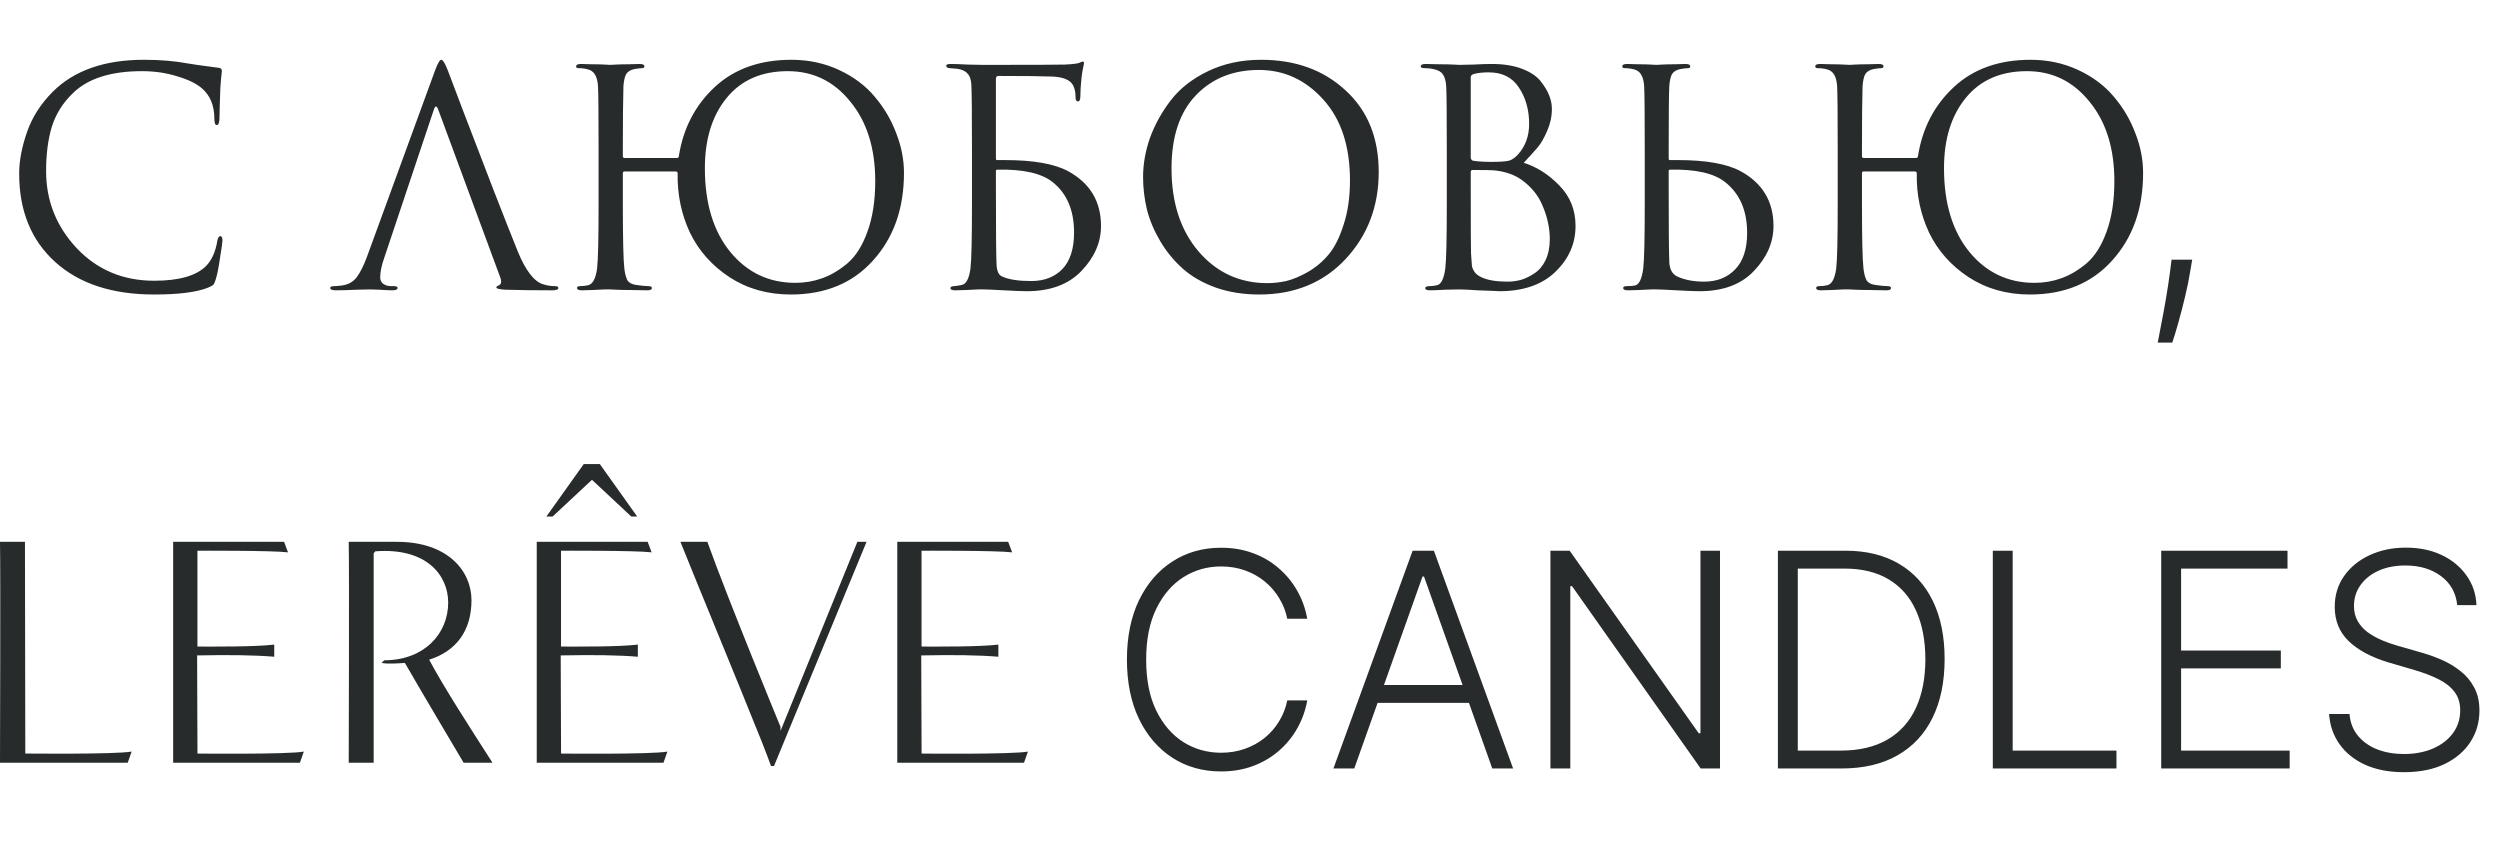
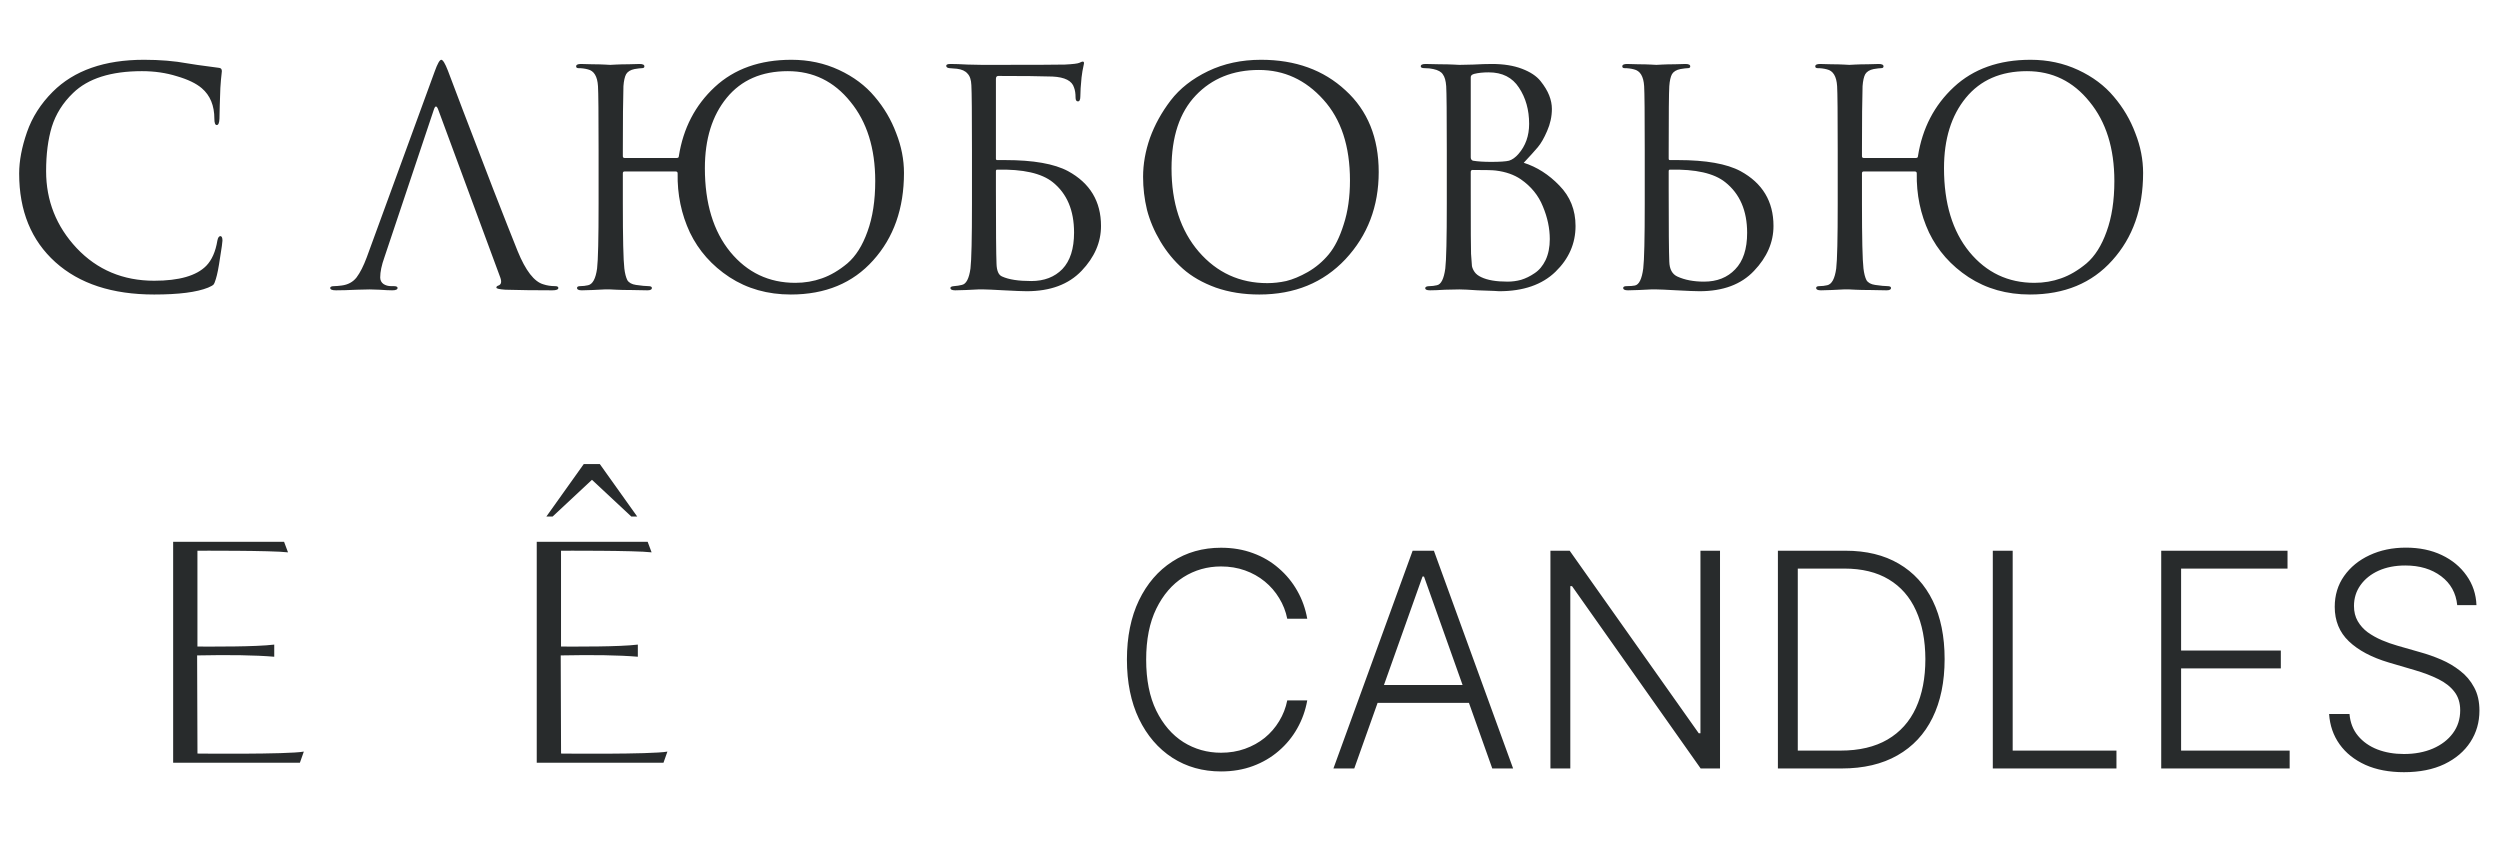
<svg xmlns="http://www.w3.org/2000/svg" width="501" height="172" viewBox="0 0 501 172" fill="none">
  <path d="M30.9 59.02C22.5 59.02 15.9 56.86 11.1 52.54C6.26 48.18 3.84 42.26 3.84 34.78C3.84 32.26 4.36 29.5 5.4 26.5C6.44 23.5 8.16 20.8 10.56 18.4C14.84 14.12 20.94 11.98 28.86 11.98C32.06 11.98 34.96 12.22 37.56 12.7C38.12 12.82 40.24 13.12 43.92 13.6C44.28 13.64 44.46 13.86 44.46 14.26C44.46 14.38 44.44 14.58 44.4 14.86C44.36 15.1 44.32 15.48 44.28 16C44.24 16.48 44.2 17.02 44.16 17.62C44.12 18.34 44.08 19.5 44.04 21.1C44 22.66 43.98 23.56 43.98 23.8C43.94 24.64 43.76 25.06 43.44 25.06C43.12 25.06 42.96 24.64 42.96 23.8C42.96 21.16 42.12 19.12 40.44 17.68C39.32 16.72 37.66 15.92 35.46 15.28C33.3 14.6 30.96 14.26 28.44 14.26C22.24 14.26 17.64 15.72 14.64 18.64C12.6 20.6 11.18 22.86 10.38 25.42C9.62 27.94 9.24 30.9 9.24 34.3C9.24 40.22 11.28 45.36 15.36 49.72C19.48 54.08 24.66 56.26 30.9 56.26C35.9 56.26 39.38 55.26 41.34 53.26C42.46 52.1 43.2 50.42 43.56 48.22C43.68 47.62 43.88 47.32 44.16 47.32C44.44 47.32 44.58 47.62 44.58 48.22C44.58 48.54 44.42 49.68 44.1 51.64C43.82 53.6 43.54 55.02 43.26 55.9C43.1 56.46 42.94 56.84 42.78 57.04C42.62 57.2 42.26 57.4 41.7 57.64C39.42 58.56 35.82 59.02 30.9 59.02ZM86.933 22L77.033 51.58C76.473 53.14 76.193 54.48 76.193 55.6C76.193 56.16 76.413 56.6 76.853 56.92C77.293 57.2 77.793 57.34 78.353 57.34H78.893C79.413 57.34 79.673 57.46 79.673 57.7C79.673 58.02 79.313 58.18 78.593 58.18C78.033 58.18 77.173 58.14 76.013 58.06C74.893 58.02 74.253 58 74.093 58C74.053 58 73.193 58.02 71.513 58.06C69.833 58.14 68.433 58.18 67.313 58.18C66.553 58.18 66.173 58.02 66.173 57.7C66.173 57.46 66.453 57.34 67.013 57.34C67.333 57.34 67.813 57.3 68.453 57.22C69.733 57.06 70.733 56.52 71.453 55.6C72.173 54.64 72.853 53.3 73.493 51.58L87.113 14.32C87.673 12.76 88.113 11.98 88.433 11.98C88.753 11.98 89.193 12.7 89.753 14.14C89.913 14.54 90.913 17.18 92.753 22.06C94.633 26.94 96.653 32.2 98.813 37.84C101.013 43.48 102.653 47.64 103.733 50.32C105.333 54.24 107.053 56.46 108.893 56.98C109.613 57.22 110.393 57.34 111.233 57.34C111.673 57.34 111.893 57.46 111.893 57.7C111.893 58.02 111.493 58.18 110.693 58.18C107.173 58.18 104.033 58.14 101.273 58.06C100.073 57.98 99.473 57.84 99.473 57.64C99.473 57.44 99.613 57.3 99.893 57.22C100.453 57.02 100.573 56.48 100.253 55.6L87.833 22C87.513 21.12 87.213 21.12 86.933 22ZM159.377 56.68C161.257 56.68 163.037 56.38 164.717 55.78C166.437 55.18 168.137 54.18 169.817 52.78C171.497 51.34 172.837 49.22 173.837 46.42C174.877 43.58 175.397 40.2 175.397 36.28C175.397 29.72 173.737 24.42 170.417 20.38C167.137 16.3 162.957 14.26 157.877 14.26C152.637 14.26 148.557 16.04 145.637 19.6C142.717 23.16 141.257 27.86 141.257 33.7C141.257 40.74 142.957 46.34 146.357 50.5C149.757 54.62 154.097 56.68 159.377 56.68ZM124.937 17.26C124.857 19.82 124.817 24.02 124.817 29.86V31.3C124.817 31.54 124.937 31.66 125.177 31.66H135.617C135.897 31.66 136.037 31.54 136.037 31.3C136.917 25.7 139.317 21.08 143.237 17.44C147.157 13.8 152.277 11.98 158.597 11.98C162.037 11.98 165.217 12.66 168.137 14.02C171.057 15.38 173.437 17.16 175.277 19.36C177.157 21.56 178.597 24 179.597 26.68C180.637 29.32 181.157 31.98 181.157 34.66C181.157 41.78 179.097 47.62 174.977 52.18C170.897 56.74 165.397 59.02 158.477 59.02C153.837 59.02 149.737 57.86 146.177 55.54C142.657 53.22 140.017 50.24 138.257 46.6C136.537 42.92 135.717 38.96 135.797 34.72C135.797 34.48 135.657 34.36 135.377 34.36H125.177C124.937 34.36 124.817 34.48 124.817 34.72V40.78C124.817 47.78 124.917 52.12 125.117 53.8C125.237 54.8 125.437 55.58 125.717 56.14C126.037 56.66 126.617 56.98 127.457 57.1C128.577 57.26 129.397 57.34 129.917 57.34C130.397 57.34 130.637 57.46 130.637 57.7C130.637 58.02 130.337 58.18 129.737 58.18C128.777 58.18 127.697 58.16 126.497 58.12C125.297 58.12 124.297 58.1 123.497 58.06C122.737 58.02 122.337 58 122.297 58C122.257 58 121.877 58 121.157 58C120.437 58.04 119.617 58.08 118.697 58.12C117.817 58.16 117.117 58.18 116.597 58.18C115.957 58.18 115.637 58.02 115.637 57.7C115.637 57.46 115.857 57.34 116.297 57.34C116.817 57.34 117.337 57.28 117.857 57.16C118.777 56.96 119.377 55.84 119.657 53.8C119.857 52.12 119.957 47.78 119.957 40.78V30.22C119.957 22.86 119.917 18.54 119.837 17.26C119.717 15.3 119.037 14.18 117.797 13.9C117.197 13.74 116.577 13.66 115.937 13.66C115.617 13.66 115.457 13.54 115.457 13.3C115.457 12.98 115.777 12.82 116.417 12.82C117.017 12.82 117.777 12.84 118.697 12.88C119.617 12.88 120.437 12.9 121.157 12.94C121.877 12.98 122.257 13 122.297 13C122.337 13 122.717 12.98 123.437 12.94C124.197 12.9 125.037 12.88 125.957 12.88C126.917 12.84 127.657 12.82 128.177 12.82C128.817 12.82 129.137 12.98 129.137 13.3C129.137 13.54 128.977 13.66 128.657 13.66C128.377 13.66 127.877 13.72 127.157 13.84C126.357 14 125.797 14.34 125.477 14.86C125.197 15.38 125.017 16.18 124.937 17.26ZM199.582 15.82V31.78C199.582 31.98 199.662 32.08 199.822 32.08H201.442C207.082 32.08 211.282 32.82 214.042 34.3C218.442 36.7 220.642 40.36 220.642 45.28C220.642 48.56 219.342 51.56 216.742 54.28C214.142 57 210.482 58.36 205.762 58.36C204.922 58.36 203.402 58.3 201.202 58.18C199.042 58.06 197.702 58 197.182 58C197.142 58 196.762 58 196.042 58C195.322 58.04 194.502 58.08 193.582 58.12C192.662 58.16 191.942 58.18 191.422 58.18C190.782 58.18 190.462 58.02 190.462 57.7C190.462 57.5 190.702 57.38 191.182 57.34C191.742 57.3 192.262 57.22 192.742 57.1C193.622 56.94 194.202 55.84 194.482 53.8C194.682 52.12 194.782 47.78 194.782 40.78V30.16C194.782 22.84 194.742 18.48 194.662 17.08C194.622 16 194.362 15.22 193.882 14.74C193.442 14.22 192.742 13.9 191.782 13.78C191.462 13.74 190.962 13.7 190.282 13.66C189.842 13.62 189.622 13.46 189.622 13.18C189.622 12.94 189.902 12.82 190.462 12.82C191.302 12.82 192.462 12.86 193.942 12.94C195.462 12.98 196.442 13 196.882 13C207.002 13 212.502 12.98 213.382 12.94C215.022 12.86 216.002 12.74 216.322 12.58C216.642 12.42 216.862 12.34 216.982 12.34C217.182 12.34 217.262 12.48 217.222 12.76C216.982 13.84 216.822 14.76 216.742 15.52C216.582 17.12 216.502 18.38 216.502 19.3C216.502 19.98 216.342 20.32 216.022 20.32C215.702 20.32 215.542 20.06 215.542 19.54C215.542 18.74 215.442 18.08 215.242 17.56C214.842 16.2 213.402 15.46 210.922 15.34C208.522 15.26 204.902 15.22 200.062 15.22C199.742 15.22 199.582 15.42 199.582 15.82ZM199.582 34.3V38.14C199.582 46.06 199.622 50.96 199.702 52.84C199.742 54.28 200.122 55.14 200.842 55.42C202.162 56.02 204.102 56.32 206.662 56.32C209.262 56.32 211.342 55.52 212.902 53.92C214.462 52.28 215.242 49.84 215.242 46.6C215.242 42.16 213.822 38.8 210.982 36.52C208.742 34.72 205.022 33.88 199.822 34C199.662 34 199.582 34.1 199.582 34.3ZM252.354 59.02C249.194 59.02 246.294 58.56 243.654 57.64C241.014 56.68 238.814 55.42 237.054 53.86C235.294 52.3 233.794 50.48 232.554 48.4C231.314 46.32 230.414 44.2 229.854 42.04C229.334 39.88 229.074 37.68 229.074 35.44C229.074 32.88 229.534 30.28 230.454 27.64C231.414 25 232.794 22.5 234.594 20.14C236.434 17.74 238.934 15.78 242.094 14.26C245.254 12.74 248.794 11.98 252.714 11.98C259.594 11.98 265.234 14.02 269.634 18.1C274.074 22.14 276.294 27.6 276.294 34.48C276.294 41.36 274.074 47.18 269.634 51.94C265.194 56.66 259.434 59.02 252.354 59.02ZM253.974 56.74C255.214 56.74 256.474 56.6 257.754 56.32C259.074 56 260.514 55.4 262.074 54.52C263.674 53.6 265.074 52.42 266.274 50.98C267.474 49.54 268.474 47.54 269.274 44.98C270.114 42.42 270.534 39.48 270.534 36.16C270.534 29.28 268.754 23.88 265.194 19.96C261.634 16 257.334 14.02 252.294 14.02C247.094 14.02 242.874 15.72 239.634 19.12C236.394 22.52 234.774 27.4 234.774 33.76C234.774 40.64 236.594 46.2 240.234 50.44C243.874 54.64 248.454 56.74 253.974 56.74ZM289.938 40.78V30.22C289.938 22.86 289.898 18.54 289.818 17.26C289.738 16.18 289.518 15.4 289.158 14.92C288.838 14.4 288.198 14.04 287.238 13.84C286.758 13.72 286.178 13.66 285.498 13.66C284.978 13.66 284.718 13.54 284.718 13.3C284.718 12.98 285.038 12.82 285.678 12.82C286.478 12.82 287.418 12.84 288.498 12.88C289.578 12.88 290.498 12.9 291.258 12.94C292.018 12.98 292.418 13 292.458 13C292.818 13 293.738 12.98 295.218 12.94C296.698 12.86 297.958 12.82 298.998 12.82C301.318 12.82 303.318 13.14 304.998 13.78C306.678 14.42 307.918 15.24 308.718 16.24C309.518 17.24 310.098 18.2 310.458 19.12C310.818 20.04 310.998 20.94 310.998 21.82C310.998 23.34 310.678 24.82 310.038 26.26C309.438 27.66 308.818 28.74 308.178 29.5C307.538 30.26 306.598 31.3 305.358 32.62C307.998 33.46 310.378 34.98 312.498 37.18C314.658 39.38 315.738 42.08 315.738 45.28C315.738 48.8 314.398 51.86 311.718 54.46C309.038 57.06 305.278 58.36 300.438 58.36C300.238 58.36 299.898 58.34 299.418 58.3C298.978 58.3 298.438 58.28 297.798 58.24C297.158 58.2 296.598 58.18 296.118 58.18C294.398 58.06 293.178 58 292.458 58C291.818 58 290.858 58.02 289.578 58.06C288.298 58.14 287.298 58.18 286.578 58.18C285.938 58.18 285.618 58.04 285.618 57.76C285.618 57.48 285.918 57.34 286.518 57.34C286.958 57.34 287.438 57.28 287.958 57.16C288.798 57 289.358 55.88 289.638 53.8C289.838 52.12 289.938 47.78 289.938 40.78ZM294.738 15.46V31.54C294.738 31.86 294.878 32.08 295.158 32.2C296.118 32.36 297.338 32.44 298.818 32.44C300.578 32.44 301.778 32.36 302.418 32.2C303.058 32 303.678 31.56 304.278 30.88C305.718 29.24 306.438 27.22 306.438 24.82C306.438 22.02 305.758 19.6 304.398 17.56C303.078 15.52 301.058 14.5 298.338 14.5C297.218 14.5 296.258 14.6 295.458 14.8C294.978 14.92 294.738 15.14 294.738 15.46ZM294.738 34.48V37.9C294.738 45.94 294.758 50.26 294.798 50.86C294.878 52.06 294.938 52.88 294.978 53.32C295.058 53.72 295.238 54.12 295.518 54.52C295.798 54.92 296.238 55.26 296.838 55.54C298.078 56.14 299.838 56.44 302.118 56.44C303.038 56.44 303.938 56.32 304.818 56.08C305.738 55.8 306.638 55.36 307.518 54.76C308.438 54.16 309.178 53.28 309.738 52.12C310.298 50.92 310.578 49.52 310.578 47.92C310.578 45.76 310.118 43.58 309.198 41.38C308.318 39.18 306.838 37.36 304.758 35.92C303.398 35 301.738 34.42 299.778 34.18C299.258 34.1 297.698 34.06 295.098 34.06C294.858 34.06 294.738 34.2 294.738 34.48ZM334.406 34.3V38.14C334.406 45.78 334.446 50.54 334.526 52.42C334.566 53.94 335.106 54.94 336.146 55.42C337.626 56.1 339.406 56.44 341.486 56.44C344.086 56.44 346.166 55.62 347.726 53.98C349.326 52.34 350.126 49.9 350.126 46.66C350.126 42.22 348.666 38.84 345.746 36.52C343.506 34.72 339.806 33.88 334.646 34C334.486 34 334.406 34.1 334.406 34.3ZM332.006 58C331.966 58 331.586 58 330.866 58C330.146 58.04 329.326 58.08 328.406 58.12C327.486 58.16 326.766 58.18 326.246 58.18C325.606 58.18 325.286 58.02 325.286 57.7C325.286 57.46 325.526 57.34 326.006 57.34C326.686 57.34 327.226 57.3 327.626 57.22C328.466 57.06 329.026 55.92 329.306 53.8C329.506 52.12 329.606 47.78 329.606 40.78V30.22C329.606 22.86 329.566 18.54 329.486 17.26C329.366 15.3 328.686 14.18 327.446 13.9C326.846 13.74 326.226 13.66 325.586 13.66C325.266 13.66 325.106 13.54 325.106 13.3C325.106 12.98 325.426 12.82 326.066 12.82C326.666 12.82 327.426 12.84 328.346 12.88C329.266 12.88 330.086 12.9 330.806 12.94C331.526 12.98 331.906 13 331.946 13C331.986 13 332.366 12.98 333.086 12.94C333.846 12.9 334.686 12.88 335.606 12.88C336.526 12.84 337.246 12.82 337.766 12.82C338.406 12.82 338.726 12.98 338.726 13.3C338.726 13.54 338.566 13.66 338.246 13.66C337.966 13.66 337.466 13.72 336.746 13.84C335.946 14 335.386 14.34 335.066 14.86C334.786 15.38 334.606 16.18 334.526 17.26C334.446 18.54 334.406 22.86 334.406 30.22V31.78C334.406 31.98 334.486 32.08 334.646 32.08H336.266C341.866 32.08 346.046 32.82 348.806 34.3C353.206 36.7 355.406 40.36 355.406 45.28C355.406 48.56 354.106 51.56 351.506 54.28C348.946 57 345.306 58.36 340.586 58.36C339.746 58.36 338.226 58.3 336.026 58.18C333.866 58.06 332.526 58 332.006 58ZM407.698 56.68C409.578 56.68 411.358 56.38 413.038 55.78C414.758 55.18 416.458 54.18 418.138 52.78C419.818 51.34 421.158 49.22 422.158 46.42C423.198 43.58 423.718 40.2 423.718 36.28C423.718 29.72 422.058 24.42 418.738 20.38C415.458 16.3 411.278 14.26 406.198 14.26C400.958 14.26 396.878 16.04 393.958 19.6C391.038 23.16 389.578 27.86 389.578 33.7C389.578 40.74 391.278 46.34 394.678 50.5C398.078 54.62 402.418 56.68 407.698 56.68ZM373.258 17.26C373.178 19.82 373.138 24.02 373.138 29.86V31.3C373.138 31.54 373.258 31.66 373.498 31.66H383.938C384.218 31.66 384.358 31.54 384.358 31.3C385.238 25.7 387.638 21.08 391.558 17.44C395.478 13.8 400.598 11.98 406.918 11.98C410.358 11.98 413.538 12.66 416.458 14.02C419.378 15.38 421.758 17.16 423.598 19.36C425.478 21.56 426.918 24 427.918 26.68C428.958 29.32 429.478 31.98 429.478 34.66C429.478 41.78 427.418 47.62 423.298 52.18C419.218 56.74 413.718 59.02 406.798 59.02C402.158 59.02 398.058 57.86 394.498 55.54C390.978 53.22 388.338 50.24 386.578 46.6C384.858 42.92 384.038 38.96 384.118 34.72C384.118 34.48 383.978 34.36 383.698 34.36H373.498C373.258 34.36 373.138 34.48 373.138 34.72V40.78C373.138 47.78 373.238 52.12 373.438 53.8C373.558 54.8 373.758 55.58 374.038 56.14C374.358 56.66 374.938 56.98 375.778 57.1C376.898 57.26 377.718 57.34 378.238 57.34C378.718 57.34 378.958 57.46 378.958 57.7C378.958 58.02 378.658 58.18 378.058 58.18C377.098 58.18 376.018 58.16 374.818 58.12C373.618 58.12 372.618 58.1 371.818 58.06C371.058 58.02 370.658 58 370.618 58C370.578 58 370.198 58 369.478 58C368.758 58.04 367.938 58.08 367.018 58.12C366.138 58.16 365.438 58.18 364.918 58.18C364.278 58.18 363.958 58.02 363.958 57.7C363.958 57.46 364.178 57.34 364.618 57.34C365.138 57.34 365.658 57.28 366.178 57.16C367.098 56.96 367.698 55.84 367.978 53.8C368.178 52.12 368.278 47.78 368.278 40.78V30.22C368.278 22.86 368.238 18.54 368.158 17.26C368.038 15.3 367.358 14.18 366.118 13.9C365.518 13.74 364.898 13.66 364.258 13.66C363.938 13.66 363.778 13.54 363.778 13.3C363.778 12.98 364.098 12.82 364.738 12.82C365.338 12.82 366.098 12.84 367.018 12.88C367.938 12.88 368.758 12.9 369.478 12.94C370.198 12.98 370.578 13 370.618 13C370.658 13 371.038 12.98 371.758 12.94C372.518 12.9 373.358 12.88 374.278 12.88C375.238 12.84 375.978 12.82 376.498 12.82C377.138 12.82 377.458 12.98 377.458 13.3C377.458 13.54 377.298 13.66 376.978 13.66C376.698 13.66 376.198 13.72 375.478 13.84C374.678 14 374.118 14.34 373.798 14.86C373.518 15.38 373.338 16.18 373.258 17.26Z" fill="#282B2C" />
  <path d="M261.972 124H257.966C257.668 122.509 257.128 121.131 256.347 119.866C255.58 118.588 254.614 117.473 253.449 116.521C252.284 115.57 250.963 114.831 249.486 114.305C248.009 113.78 246.411 113.517 244.692 113.517C241.936 113.517 239.422 114.234 237.149 115.669C234.891 117.104 233.08 119.213 231.716 121.997C230.366 124.767 229.692 128.162 229.692 132.182C229.692 136.23 230.366 139.639 231.716 142.409C233.08 145.179 234.891 147.281 237.149 148.716C239.422 150.136 241.936 150.847 244.692 150.847C246.411 150.847 248.009 150.584 249.486 150.058C250.963 149.533 252.284 148.801 253.449 147.864C254.614 146.912 255.58 145.797 256.347 144.518C257.128 143.24 257.668 141.855 257.966 140.364H261.972C261.616 142.366 260.949 144.234 259.969 145.967C259.003 147.686 257.767 149.192 256.261 150.484C254.77 151.777 253.051 152.786 251.105 153.51C249.159 154.234 247.021 154.597 244.692 154.597C241.027 154.597 237.774 153.68 234.933 151.848C232.092 150.001 229.862 147.402 228.243 144.05C226.638 140.697 225.835 136.741 225.835 132.182C225.835 127.622 226.638 123.666 228.243 120.314C229.862 116.962 232.092 114.369 234.933 112.537C237.774 110.69 241.027 109.767 244.692 109.767C247.021 109.767 249.159 110.129 251.105 110.854C253.051 111.564 254.77 112.572 256.261 113.879C257.767 115.172 259.003 116.678 259.969 118.396C260.949 120.115 261.616 121.983 261.972 124ZM271.395 154H267.218L283.092 110.364H287.353L303.227 154H299.051L285.372 115.541H285.074L271.395 154ZM274.399 137.274H296.047V140.854H274.399V137.274ZM344.69 110.364V154H340.812L315.031 117.459H314.69V154H310.706V110.364H314.562L340.429 146.947H340.77V110.364H344.69ZM369.076 154H356.292V110.364H369.843C374.005 110.364 377.563 111.23 380.517 112.963C383.486 114.696 385.759 117.182 387.336 120.42C388.912 123.659 389.701 127.544 389.701 132.075C389.701 136.649 388.891 140.577 387.272 143.858C385.667 147.125 383.323 149.632 380.24 151.379C377.172 153.126 373.451 154 369.076 154ZM360.276 150.42H368.841C372.591 150.42 375.73 149.682 378.259 148.205C380.787 146.727 382.684 144.618 383.948 141.876C385.212 139.135 385.844 135.868 385.844 132.075C385.83 128.311 385.205 125.072 383.969 122.359C382.748 119.646 380.929 117.565 378.515 116.116C376.114 114.668 373.145 113.943 369.608 113.943H360.276V150.42ZM399.358 154V110.364H403.342V150.42H424.138V154H399.358ZM433.108 154V110.364H458.42V113.943H437.092V130.371H457.078V133.95H437.092V150.42H458.847V154H433.108ZM492.426 121.273C492.185 118.844 491.112 116.912 489.209 115.477C487.305 114.043 484.912 113.325 482.028 113.325C479.997 113.325 478.207 113.673 476.659 114.369C475.125 115.065 473.918 116.031 473.037 117.267C472.17 118.489 471.737 119.881 471.737 121.443C471.737 122.594 471.986 123.602 472.483 124.469C472.98 125.335 473.648 126.081 474.486 126.706C475.338 127.317 476.276 127.842 477.298 128.283C478.335 128.723 479.379 129.092 480.43 129.391L485.033 130.712C486.425 131.095 487.817 131.585 489.209 132.182C490.601 132.778 491.872 133.531 493.023 134.44C494.188 135.335 495.118 136.436 495.814 137.743C496.524 139.036 496.879 140.591 496.879 142.409C496.879 144.739 496.276 146.834 495.068 148.695C493.861 150.555 492.128 152.033 489.869 153.126C487.611 154.206 484.905 154.746 481.751 154.746C478.783 154.746 476.205 154.256 474.017 153.276C471.83 152.281 470.111 150.911 468.861 149.163C467.611 147.416 466.908 145.392 466.751 143.091H470.842C470.984 144.81 471.553 146.266 472.547 147.459C473.541 148.652 474.834 149.561 476.425 150.186C478.016 150.797 479.791 151.102 481.751 151.102C483.925 151.102 485.857 150.74 487.547 150.016C489.251 149.277 490.587 148.254 491.553 146.947C492.533 145.626 493.023 144.092 493.023 142.345C493.023 140.868 492.639 139.632 491.872 138.638C491.105 137.629 490.033 136.784 488.655 136.102C487.291 135.42 485.707 134.817 483.903 134.291L478.683 132.757C475.26 131.734 472.604 130.321 470.714 128.517C468.825 126.713 467.881 124.412 467.881 121.614C467.881 119.27 468.506 117.21 469.756 115.435C471.02 113.645 472.724 112.253 474.869 111.259C477.028 110.25 479.45 109.746 482.135 109.746C484.848 109.746 487.249 110.243 489.337 111.237C491.425 112.232 493.08 113.602 494.301 115.349C495.537 117.082 496.197 119.057 496.283 121.273H492.426Z" fill="#282B2C" />
-   <path d="M439.314 52.034L438.93 54.314C438.689 55.848 438.348 57.538 437.908 59.385C437.467 61.231 437.013 62.986 436.544 64.648C436.075 66.31 435.67 67.645 435.33 68.653H432.411C432.595 67.688 432.83 66.459 433.114 64.967C433.412 63.476 433.717 61.821 434.03 60.003C434.342 58.199 434.626 56.338 434.882 54.42L435.18 52.034H439.314Z" fill="#282B2C" />
-   <path d="M0 152.847C0 148.967 0.129 115.42 0 108.583C1.713 108.583 5.002 108.583 5.002 108.583L5.071 151.006C5.071 151.006 23.155 151.203 26.384 150.612L25.596 152.847H0Z" fill="#282B2C" />
  <path d="M34.699 152.847C34.699 148.967 34.699 115.42 34.699 108.583H56.93L57.718 110.691C54.557 110.296 39.565 110.365 39.565 110.365C39.565 110.365 39.565 129.639 39.565 129.571C42.855 129.571 51.139 129.639 54.959 129.177V131.61C51.147 131.284 45.818 131.216 39.505 131.345L39.573 151.013C39.573 151.013 57.597 151.21 60.886 150.619L60.098 152.855H34.699V152.847Z" fill="#282B2C" />
-   <path d="M92.909 152.847C90.999 149.626 84.625 138.901 81.138 132.853C79.888 132.921 77.917 133.118 76.469 132.853L76.992 132.322C85.019 132.322 89.817 126.994 89.817 120.749C89.817 115.291 85.474 109.698 75.211 110.486L74.885 110.88C74.885 123.507 74.885 140.015 74.885 152.847H69.883C69.883 148.967 70.012 115.42 69.883 108.583C71.596 108.583 79.554 108.583 79.554 108.583C89.749 108.583 94.486 114.435 94.486 120.294C94.486 126.342 91.462 130.488 86.004 132.201C88.831 137.529 94.092 145.685 98.7 152.855H92.909V152.847Z" fill="#282B2C" />
  <path d="M107.562 152.847C107.562 148.967 107.562 115.42 107.562 108.583H129.793L130.581 110.69C127.421 110.296 112.428 110.365 112.428 110.365C112.428 110.365 112.428 129.639 112.428 129.571C115.718 129.571 124.002 129.639 127.822 129.177V131.61C124.01 131.284 118.682 131.216 112.368 131.344L112.436 151.013C112.436 151.013 130.46 151.21 133.749 150.619L132.961 152.855H107.562V152.847ZM126.519 103.52L118.628 96.153L110.738 103.52H109.488L116.984 93H120.205L127.701 103.52H126.519Z" fill="#282B2C" />
-   <path d="M154.512 153.507C154.512 153.507 153.459 150.612 152.739 148.838C147.016 134.566 138.861 114.897 136.359 108.583H141.756C146.031 120.491 156.422 145.677 156.422 145.677V146.466L171.816 108.583H173.658L155.111 153.507H154.512Z" fill="#282B2C" />
-   <path d="M179.813 152.847C179.813 148.967 179.813 115.42 179.813 108.583H202.043L202.832 110.691C199.671 110.296 184.679 110.365 184.679 110.365C184.679 110.365 184.679 129.639 184.679 129.571C187.968 129.571 196.253 129.639 200.073 129.177V131.61C196.26 131.284 190.932 131.216 184.618 131.345L184.686 151.013C184.686 151.013 202.71 151.21 206 150.619L205.211 152.855H179.813V152.847Z" fill="#282B2C" />
</svg>